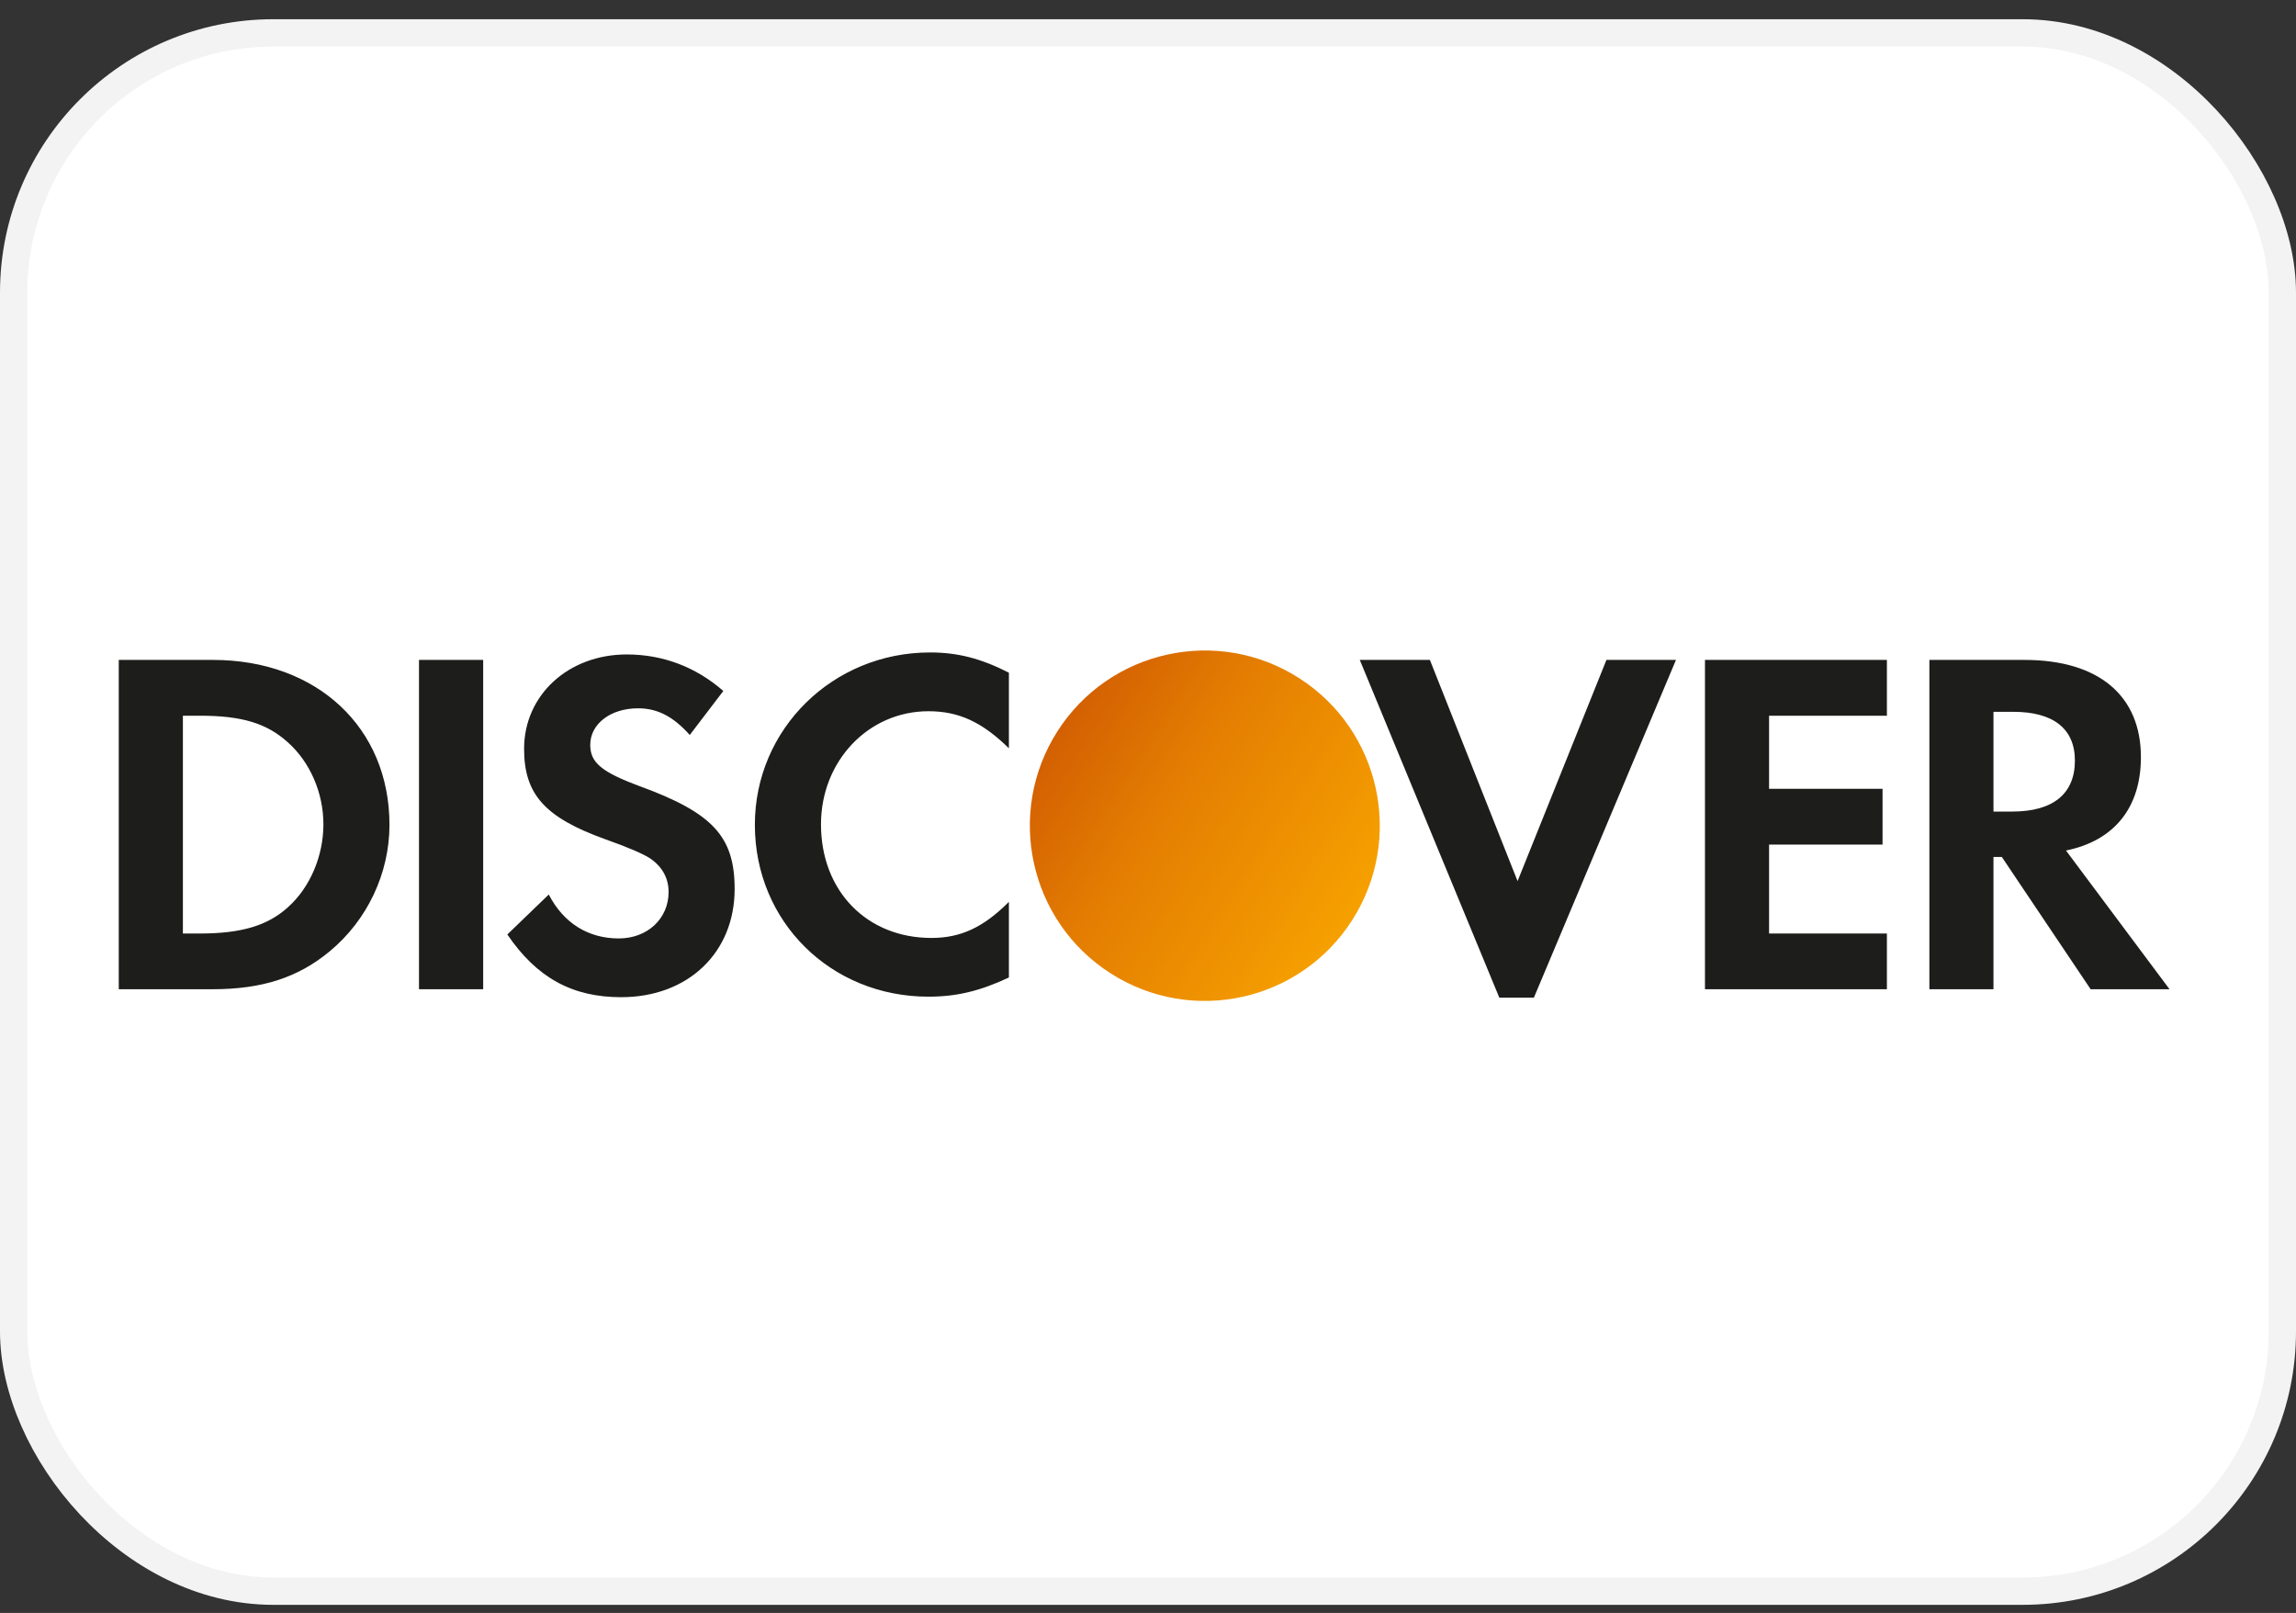
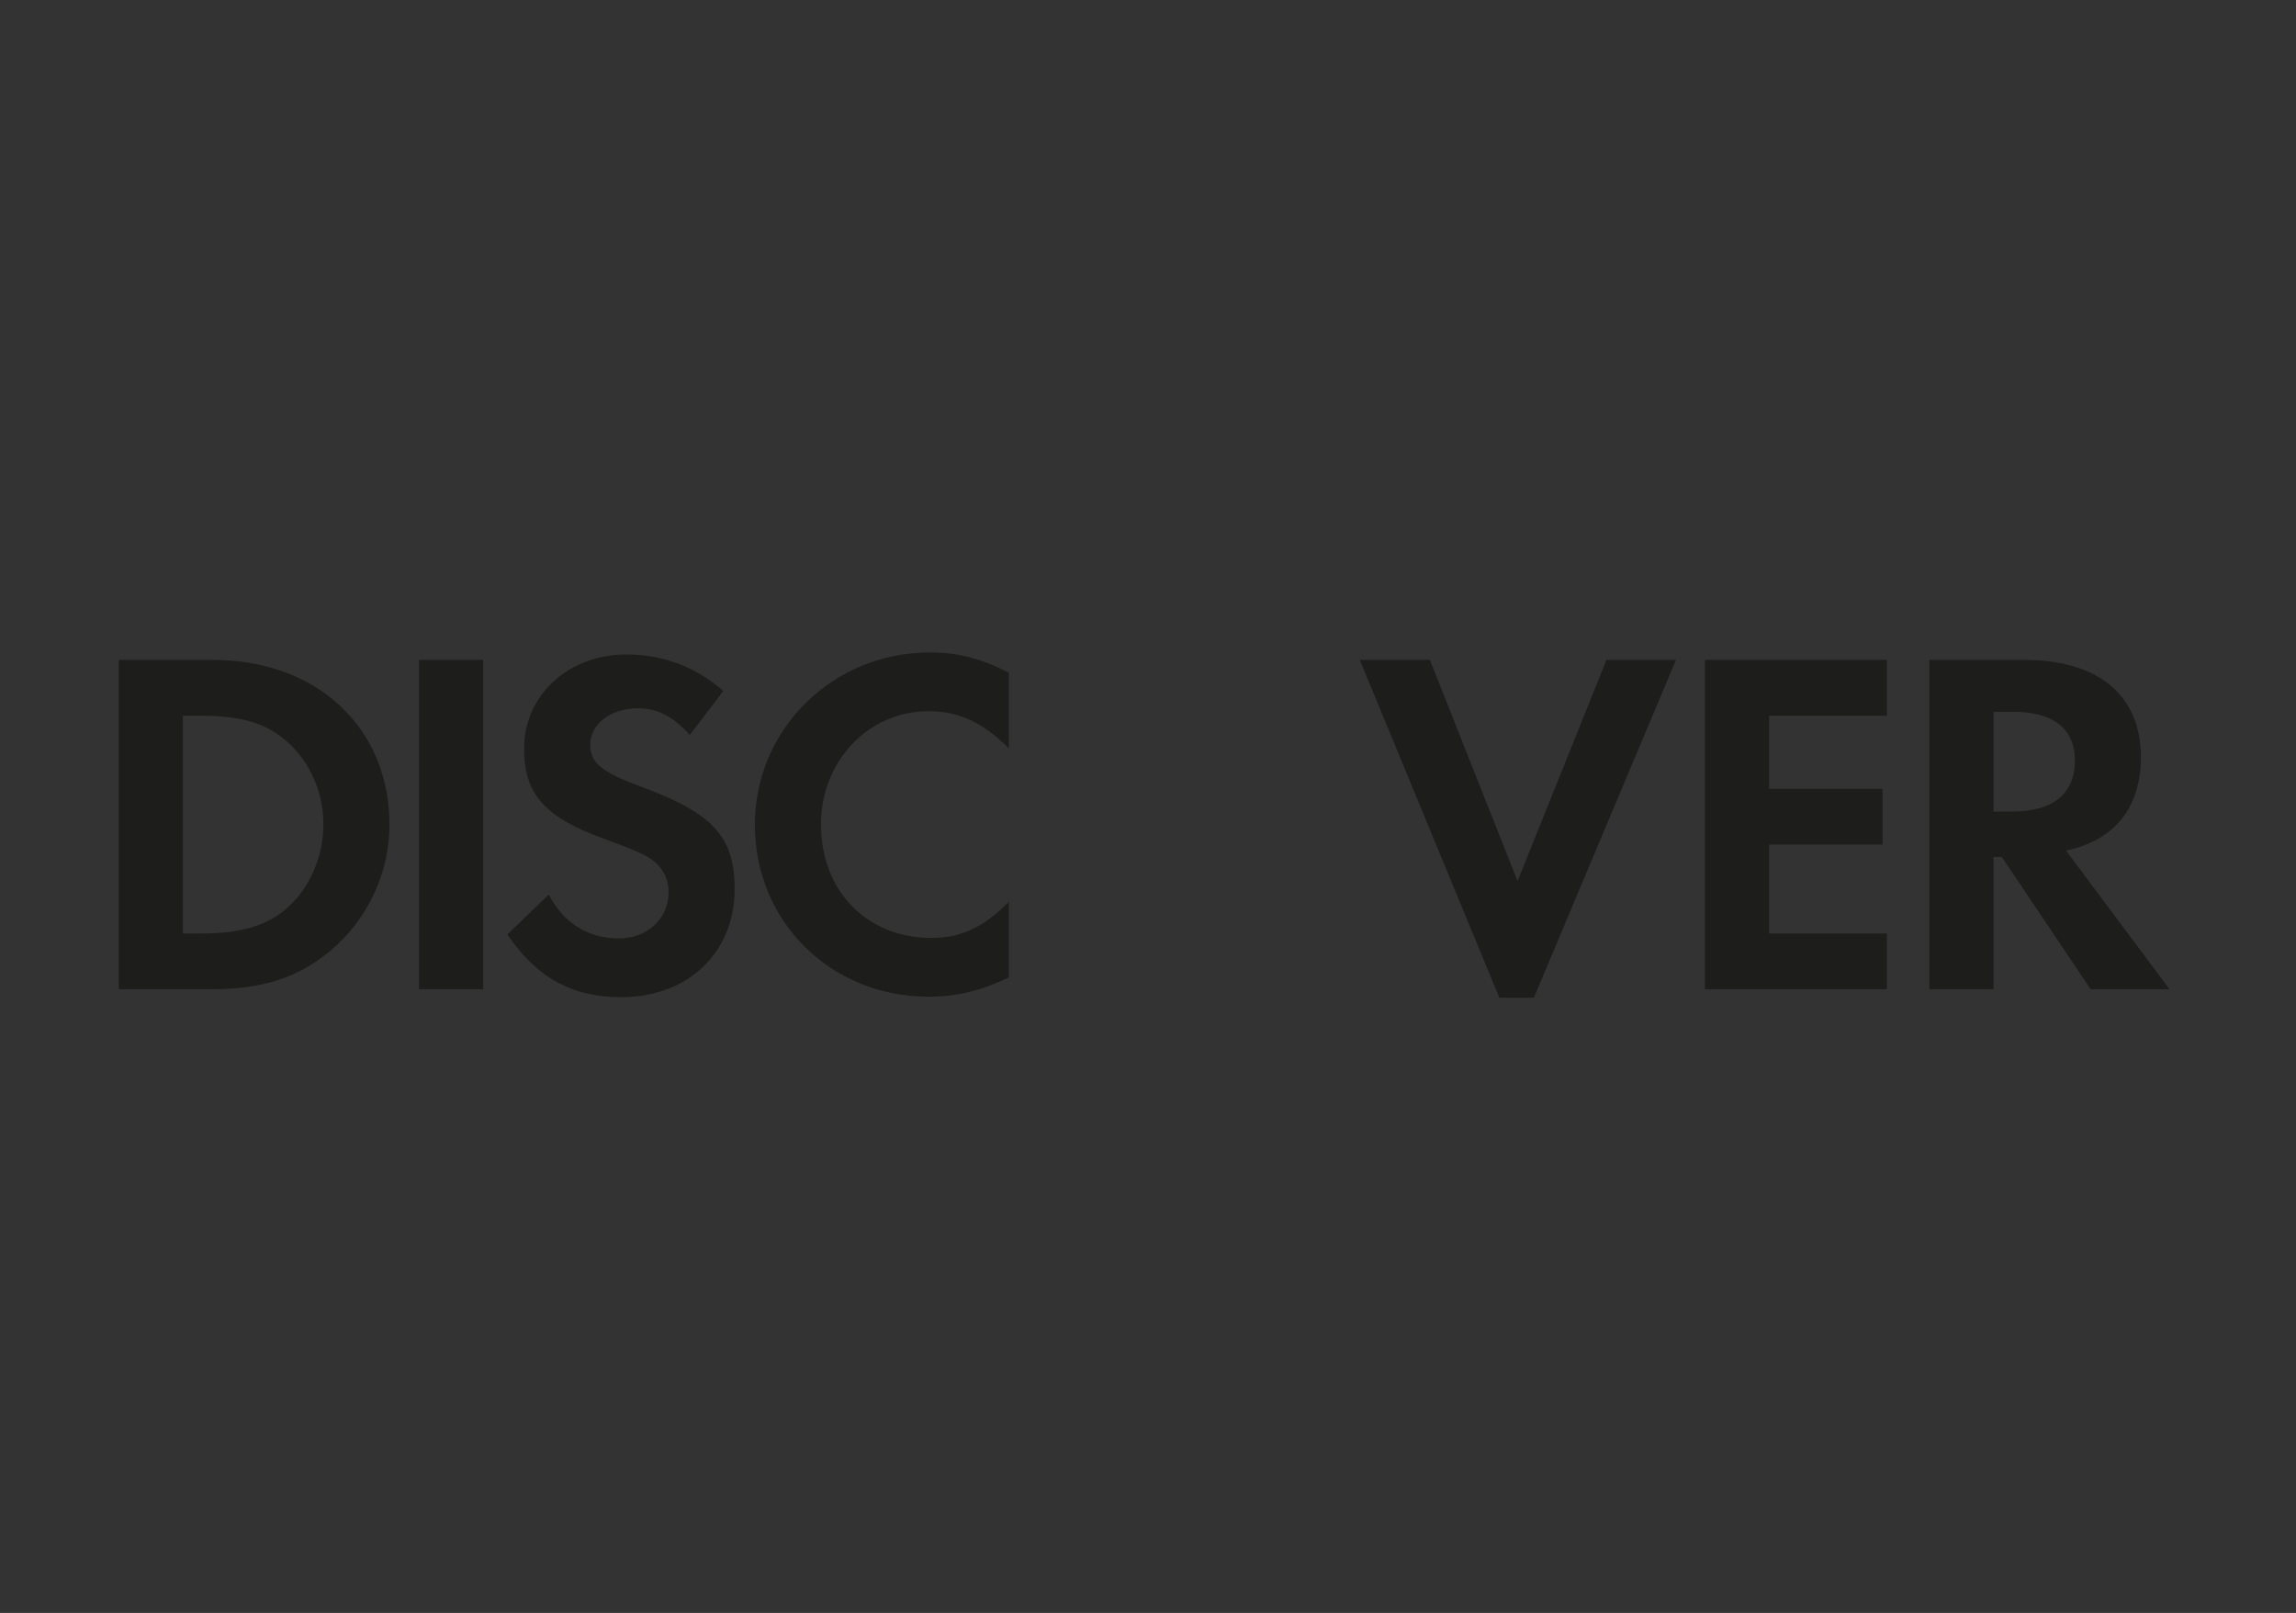
<svg xmlns="http://www.w3.org/2000/svg" width="84" height="59" viewBox="0 0 84 59" fill="none">
  <rect x="0" y="0" width="84" height="59" fill="#333333" stroke="none" />
-   <rect x="0.5" y="1.203" width="83" height="57" rx="9.5" fill="white" />
-   <rect x="0.5" y="1.203" width="83" height="57" rx="9.5" stroke="#F3F3F3" />
  <path d="M55.521 32.23L58.772 24.139H61.316L56.117 36.495H54.854L49.748 24.139H52.313L55.521 32.23ZM22.927 23.939C24.246 23.939 25.454 24.392 26.463 25.275L25.235 26.885C24.623 26.199 24.045 25.909 23.342 25.909C22.331 25.909 21.594 26.486 21.594 27.245C21.594 27.896 22.008 28.24 23.416 28.762C26.085 29.739 26.877 30.605 26.877 32.52C26.877 34.851 25.165 36.476 22.727 36.476C20.941 36.476 19.642 35.771 18.561 34.182L20.077 32.72C20.617 33.766 21.519 34.327 22.639 34.327C23.686 34.327 24.461 33.604 24.461 32.628C24.461 32.122 24.226 31.688 23.757 31.381C23.521 31.236 23.054 31.02 22.135 30.695C19.931 29.901 19.174 29.051 19.174 27.392C19.174 25.42 20.798 23.94 22.927 23.939ZM34.024 23.866C35.034 23.866 35.881 24.083 36.911 24.606V27.371C35.935 26.416 35.087 26.016 33.968 26.016C31.767 26.016 30.037 27.84 30.036 30.152C30.036 32.592 31.713 34.309 34.077 34.309C35.141 34.309 35.973 33.929 36.911 32.989V35.755C35.844 36.258 34.978 36.457 33.968 36.457C30.394 36.457 27.617 33.712 27.617 30.171C27.617 26.668 30.468 23.866 34.024 23.866ZM7.79 24.139C11.597 24.139 14.249 26.616 14.249 30.171C14.249 31.944 13.438 33.658 12.066 34.795C10.91 35.756 9.594 36.185 7.772 36.185H4.345V24.139H7.79ZM17.677 36.185H15.329V24.139H17.677V36.185ZM69.033 26.18H64.722V28.854H68.874V30.895H64.722V34.147H69.033V36.185H62.377V24.139H69.033V26.18ZM74.067 24.139C76.774 24.139 78.326 25.44 78.326 27.695C78.326 29.54 77.353 30.752 75.585 31.111L79.373 36.185H76.487L73.238 31.347H72.932V36.185H70.587V24.139H74.067ZM6.691 34.147H7.32C8.837 34.146 9.795 33.855 10.532 33.188C11.344 32.465 11.832 31.31 11.832 30.153C11.832 29 11.344 27.878 10.532 27.154C9.757 26.452 8.837 26.18 7.32 26.18H6.691V34.147ZM72.932 26.037V29.686H73.617C75.117 29.686 75.911 29.033 75.911 27.822C75.911 26.65 75.116 26.037 73.654 26.037H72.932Z" fill="#1D1D1B" />
-   <path fill-rule="evenodd" clip-rule="evenodd" d="M49.471 33.657C51.376 30.674 50.506 26.712 47.528 24.805C44.549 22.898 40.591 23.769 38.686 26.751C36.782 29.733 37.652 33.696 40.63 35.603C43.609 37.51 47.566 36.638 49.471 33.657Z" fill="url(#paint0_linear_4297_2425)" />
  <defs>
    <linearGradient id="paint0_linear_4297_2425" x1="52.92" y1="28.258" x2="42.127" y2="21.364" gradientUnits="userSpaceOnUse">
      <stop stop-color="#F6A000" />
      <stop offset="0.624" stop-color="#E47E02" />
      <stop offset="1" stop-color="#D36002" />
    </linearGradient>
  </defs>
</svg>